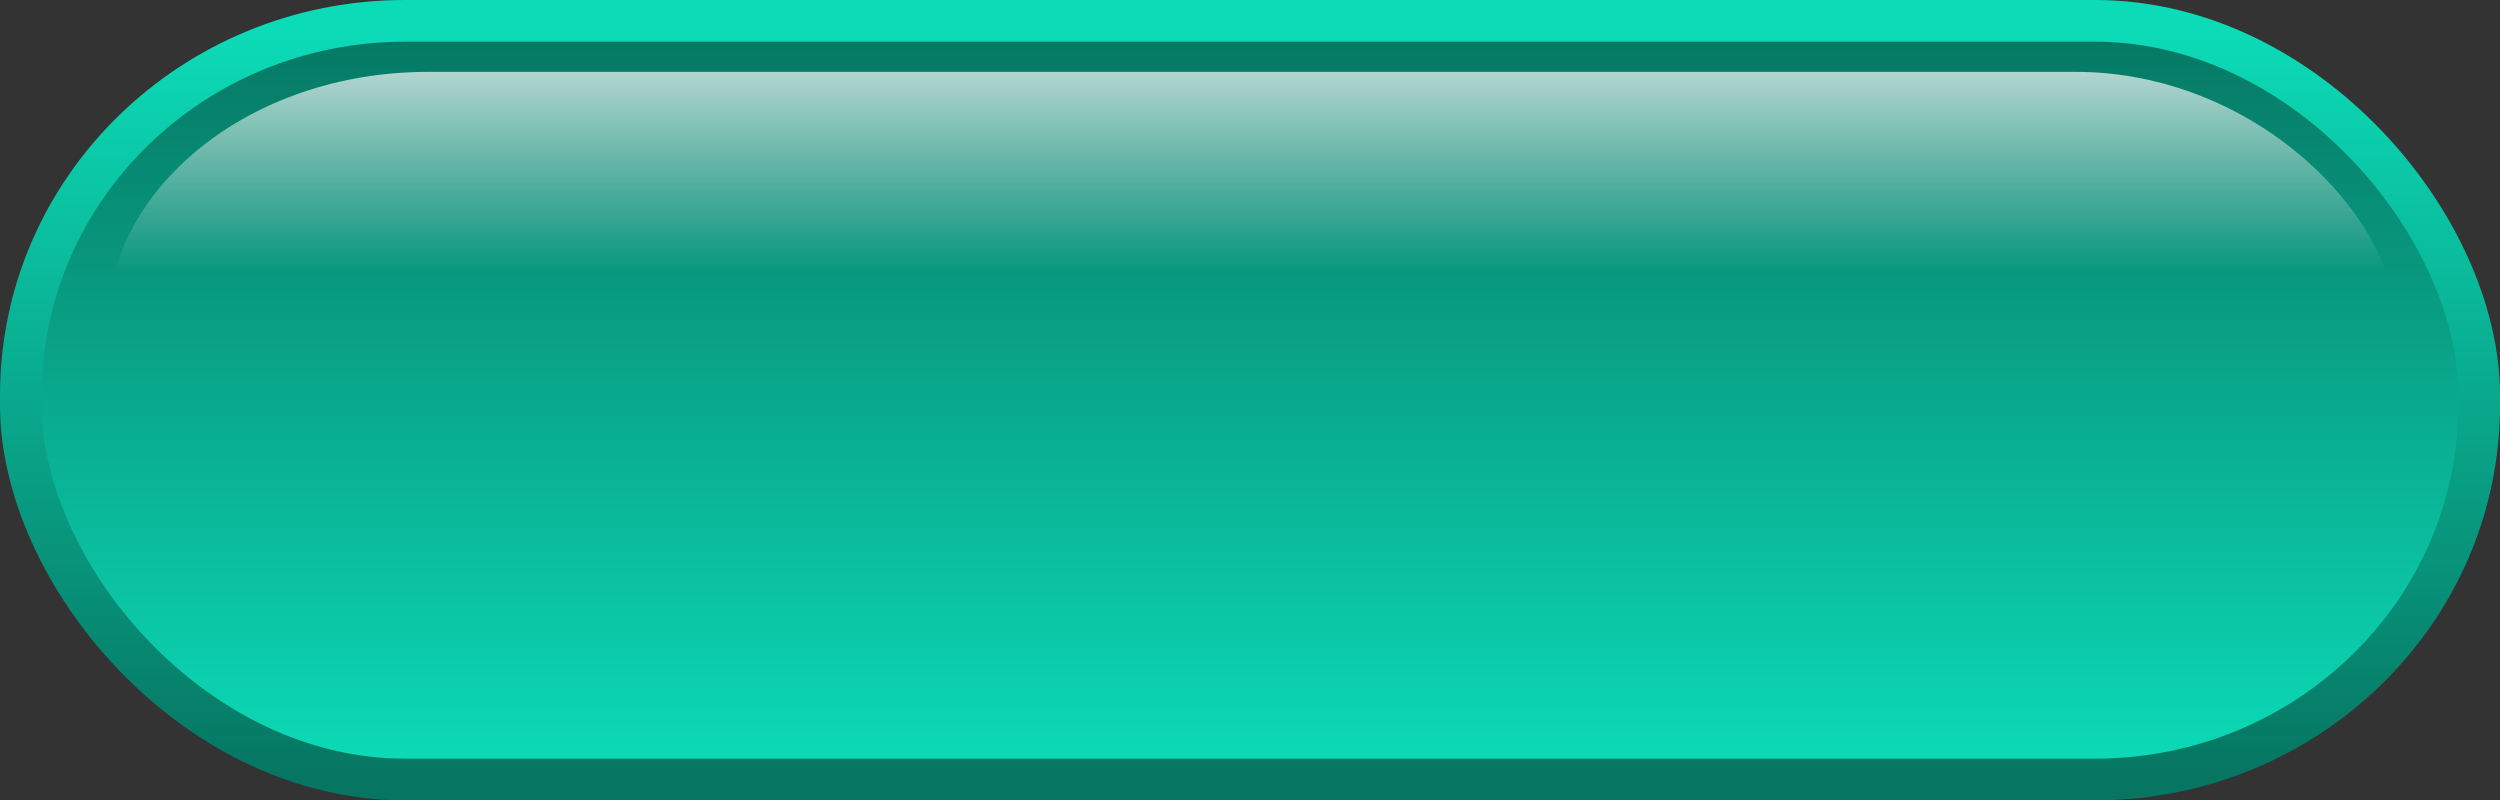
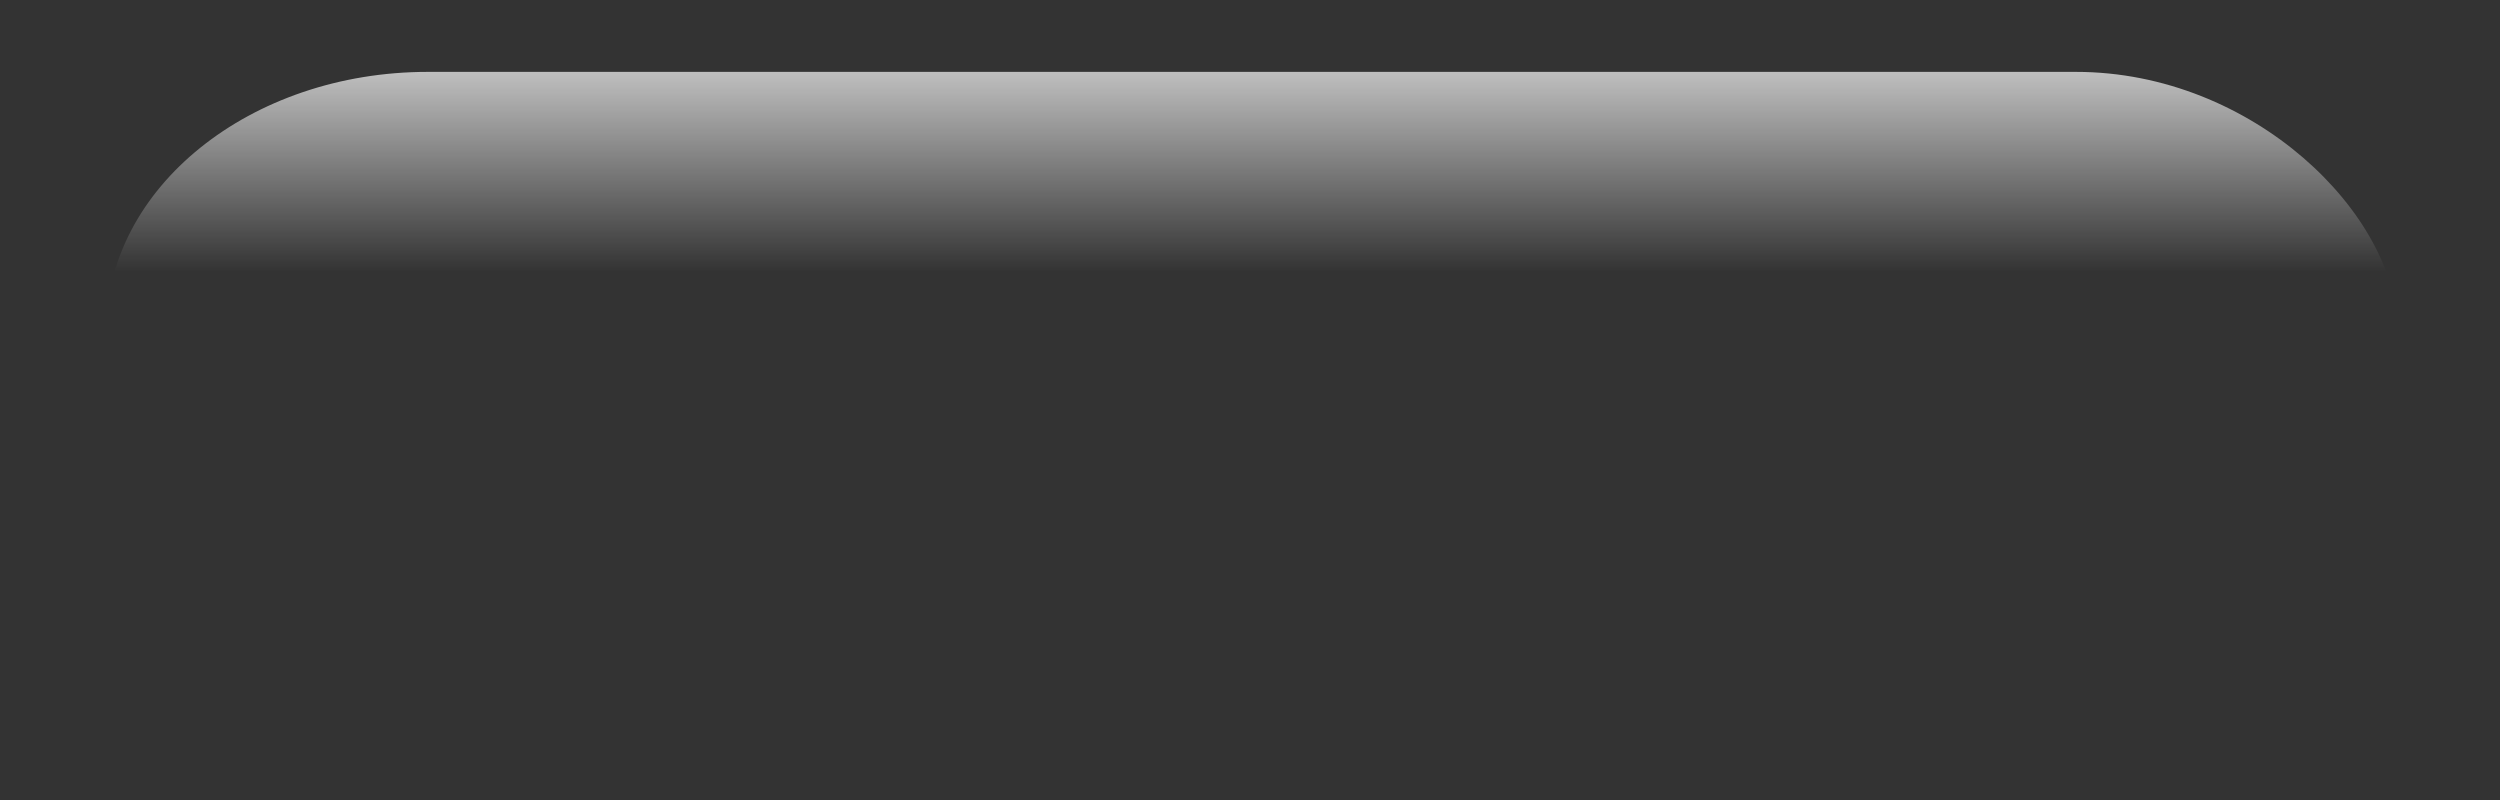
<svg xmlns="http://www.w3.org/2000/svg" xmlns:xlink="http://www.w3.org/1999/xlink" viewBox="0 0 374.78 119.98">
  <rect x="0" y="0" width="374.78" height="119.98" fill="#333333" stroke="none" />
  <defs>
    <linearGradient id="a">
      <stop offset="0" stop-color="#0cdbb7" />
      <stop offset="1" stop-color="#067662" />
    </linearGradient>
    <linearGradient id="b" y2="633.04" xlink:href="#a" gradientUnits="userSpaceOnUse" y1="432.17" gradientTransform="matrix(1.8 0 0 .556 -116.6 -231.05)" x2="172.99" x1="172.99" />
    <linearGradient id="c" y2="426.26" xlink:href="#a" gradientUnits="userSpaceOnUse" y1="627.57" gradientTransform="matrix(1.785 0 0 .56 -116.6 -231.05)" x2="175.2" x1="175.2" />
    <linearGradient id="d" y2="3.639" gradientUnits="userSpaceOnUse" y1="93.231" gradientTransform="scale(2.046 .489)" x2="91.27" x1="91.27">
      <stop offset="0" stop-color="#fff" stop-opacity="0" />
      <stop offset="1" stop-color="#fff" />
    </linearGradient>
  </defs>
  <g transform="translate(-5.512 -4.831)">
-     <rect rx="57.583" ry="56.143" height="113.73" width="368.53" y="7.956" x="8.637" stroke-linejoin="round" stroke="url(#b)" stroke-width="6.25" stroke-linecap="round" fill="url(#c)" />
    <rect rx="48.225" ry="38.806" height="80.669" width="343.51" y="15.607" x="21.422" fill="url(#d)" />
  </g>
</svg>